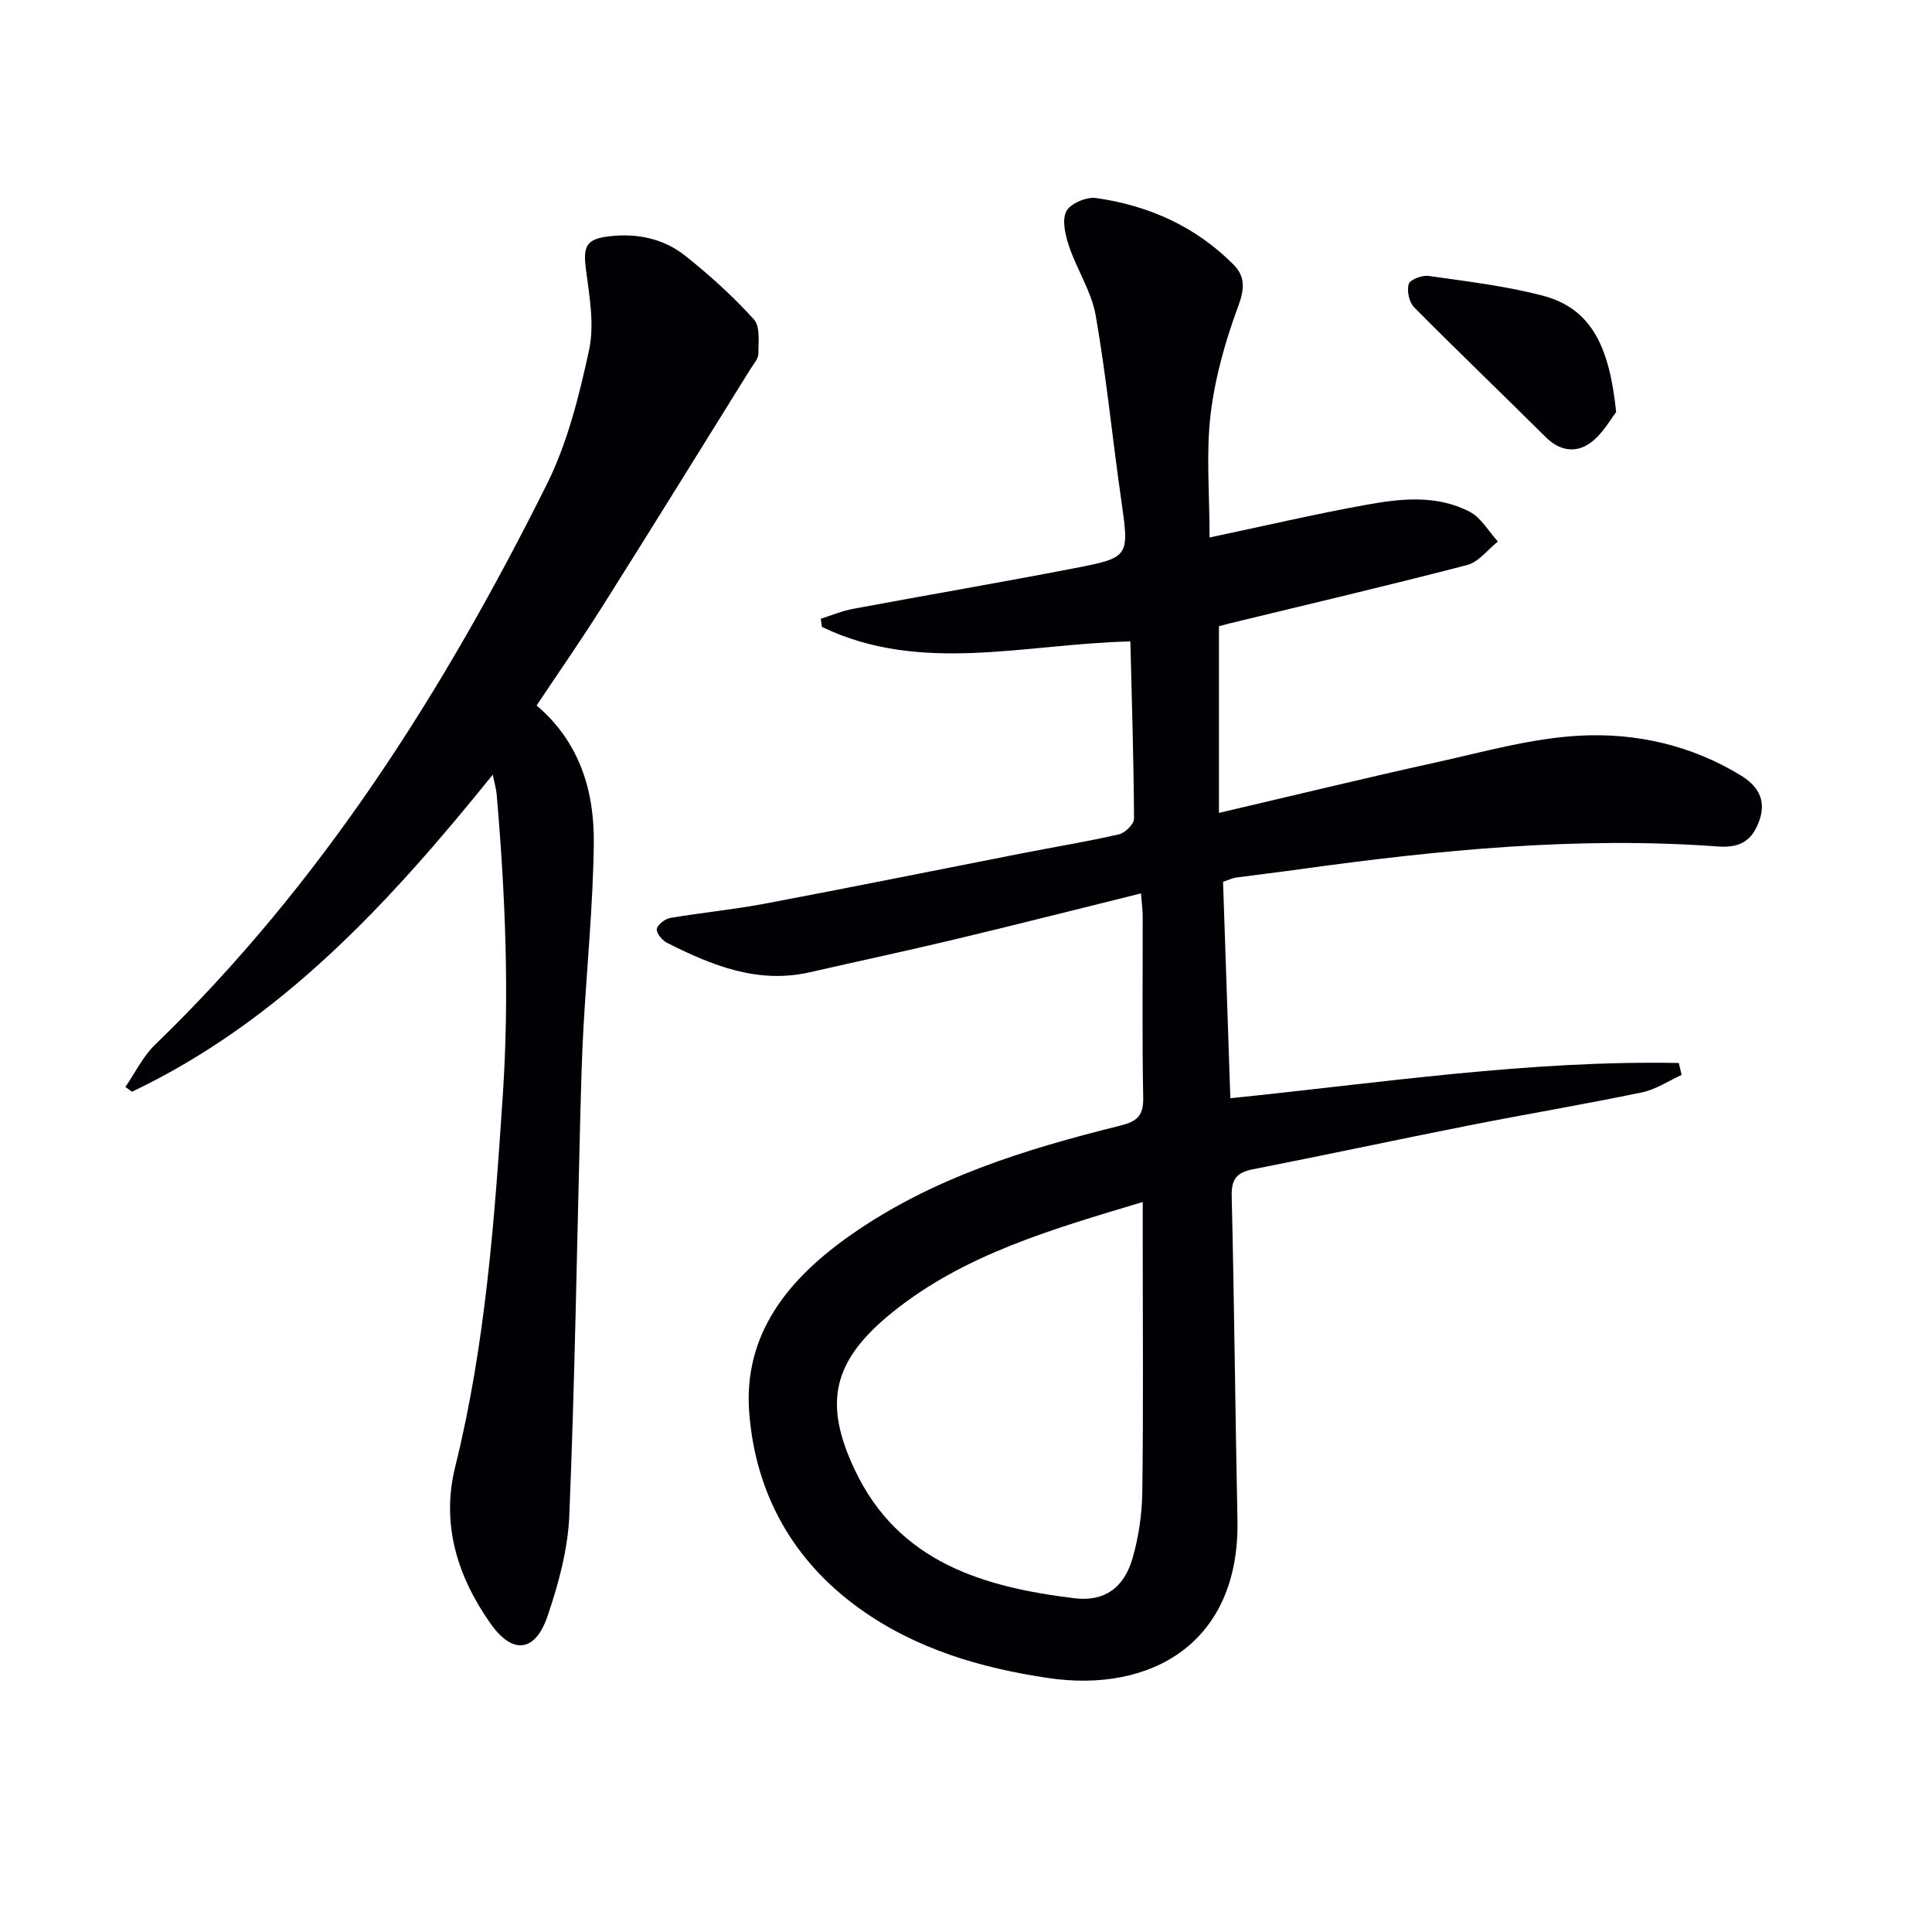
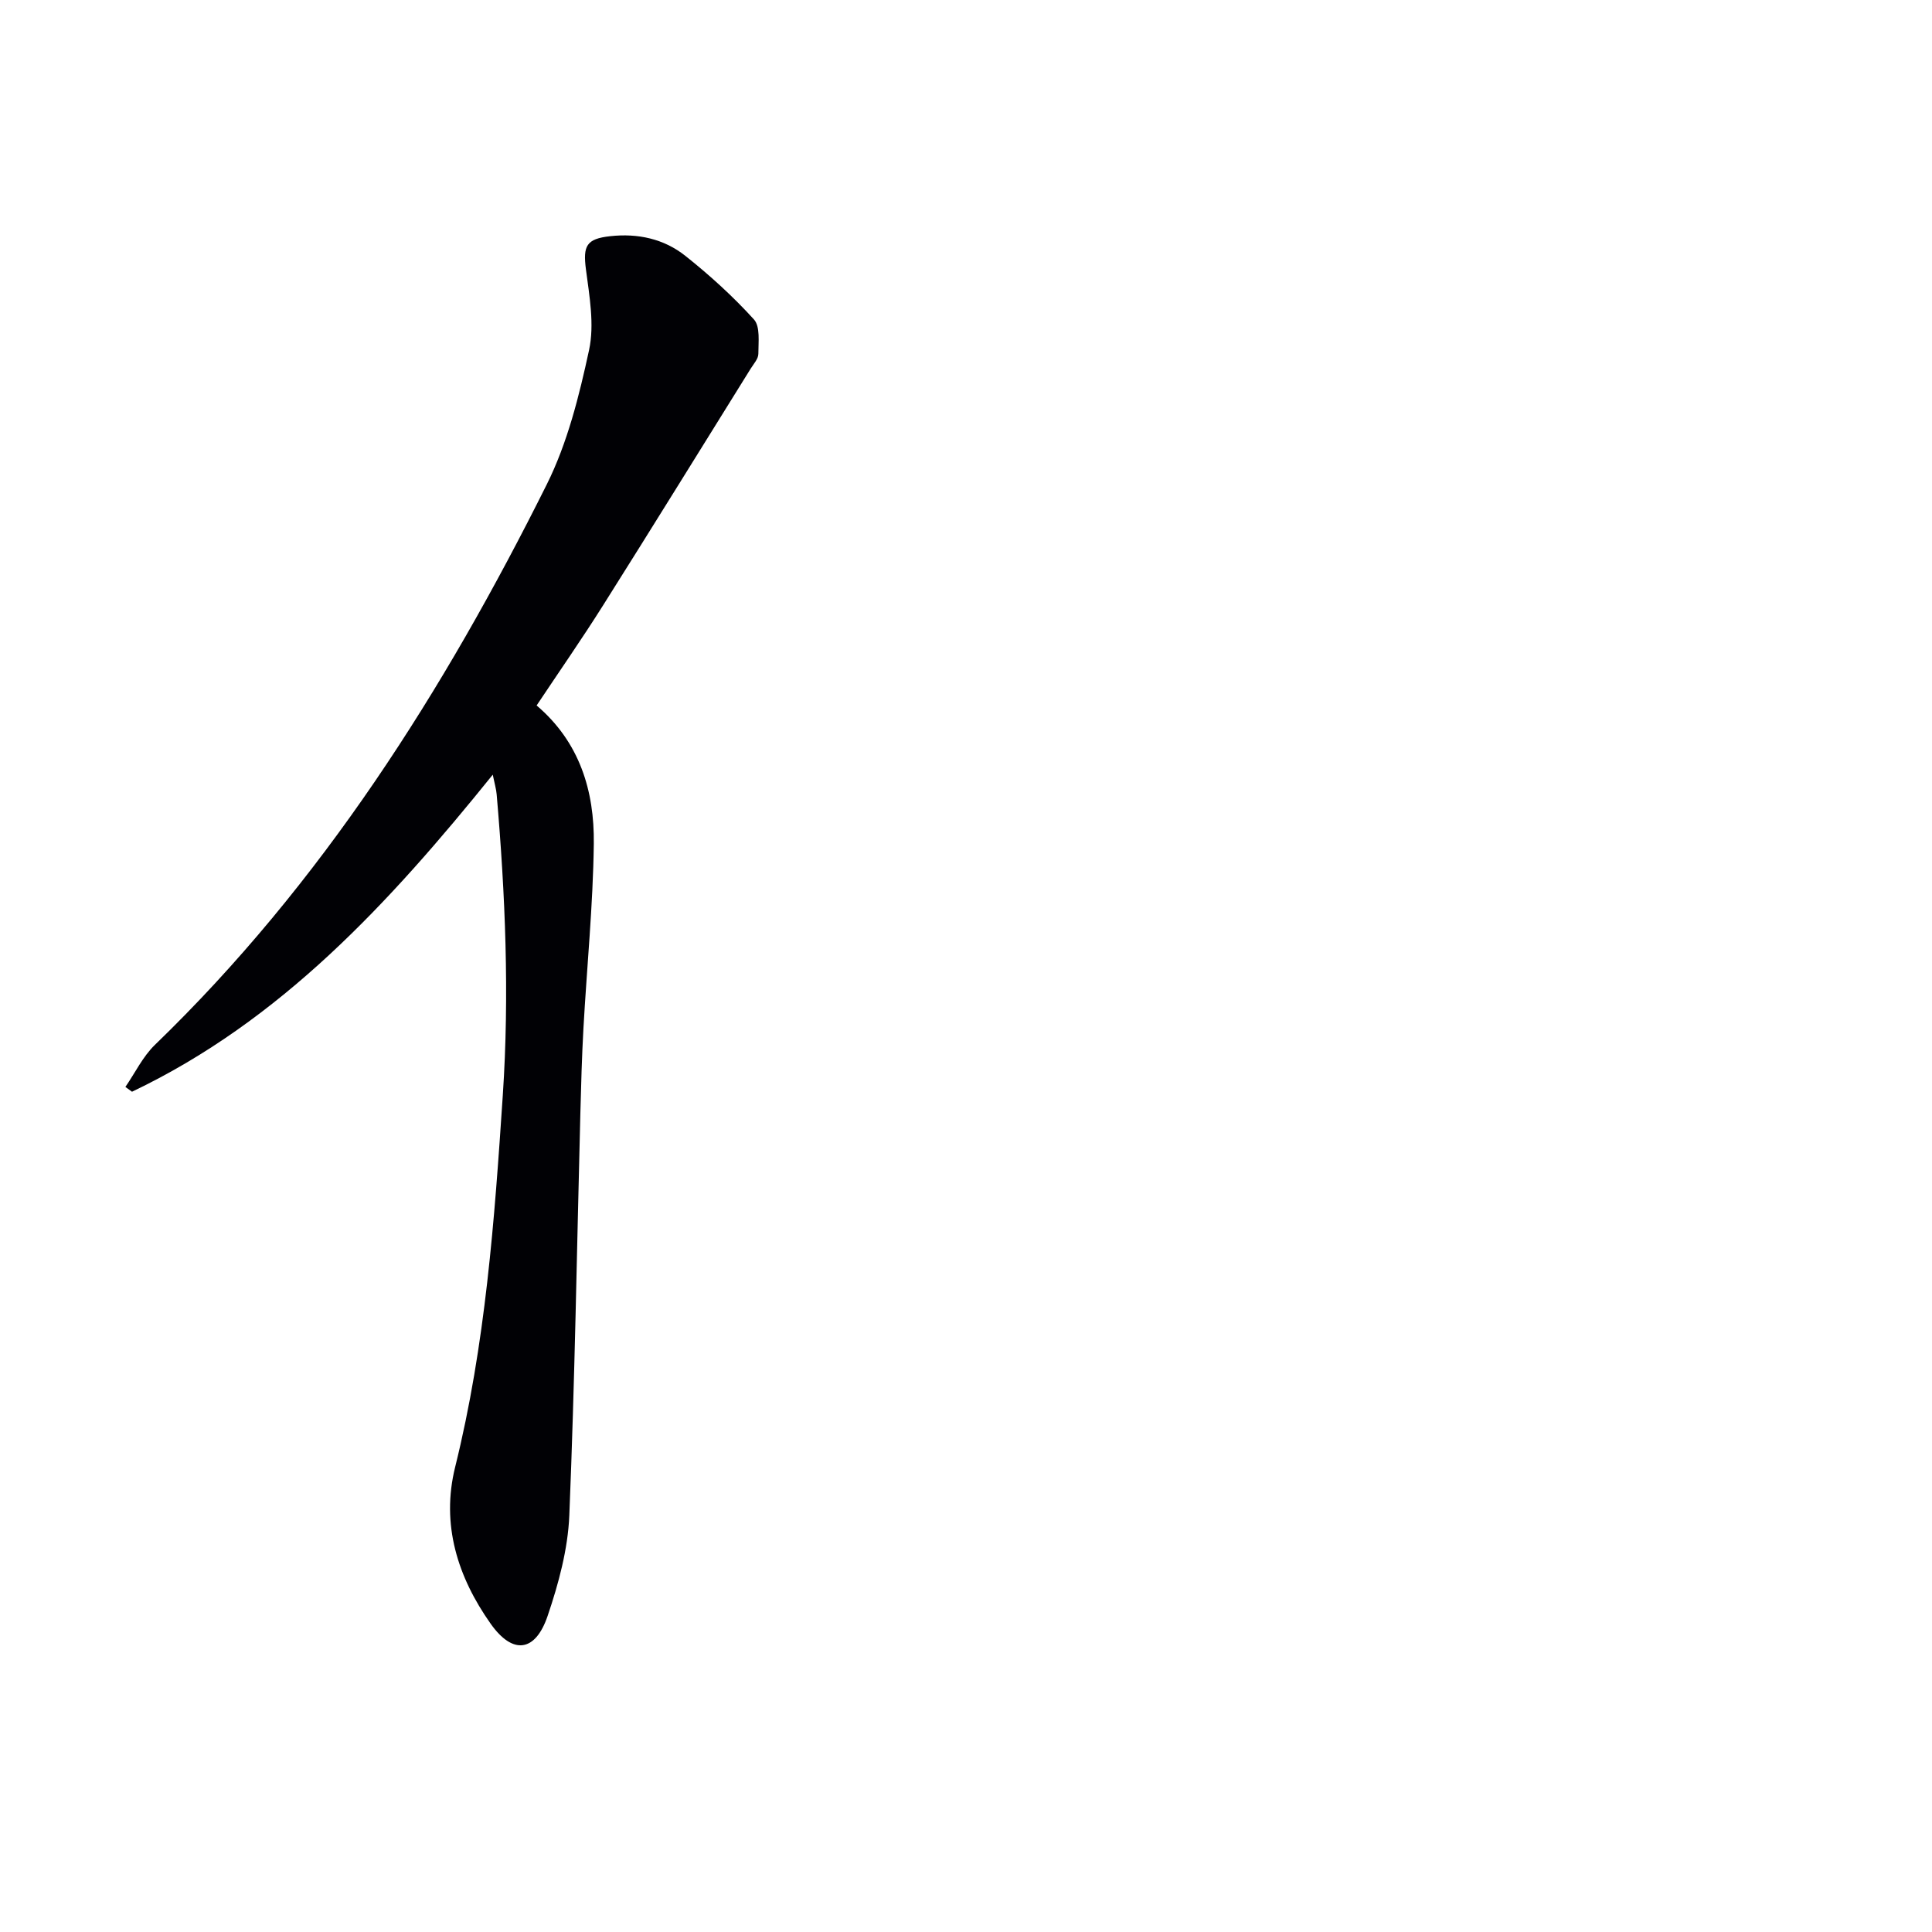
<svg xmlns="http://www.w3.org/2000/svg" enable-background="new 0 0 400 400" viewBox="0 0 400 400">
  <g fill="#010105">
-     <path d="m250.43 111.28c11.35-2.4 21.82-4.84 32.39-6.76 7.21-1.31 14.68-2.12 21.49 1.45 2.36 1.24 3.9 4.05 5.81 6.15-2.11 1.67-3.98 4.24-6.36 4.86-16.37 4.26-32.84 8.12-49.27 12.11-.63.15-1.25.33-2.12.56v38.65c15.26-3.56 30.05-7.17 44.92-10.45 9.88-2.18 19.79-5.01 29.8-5.54 11.64-.62 23.17 2 33.37 8.26 3.18 1.95 5.36 4.8 3.82 9.23-1.51 4.33-4.05 5.79-8.64 5.45-29.01-2.12-57.77.73-86.46 4.71-4.44.62-8.9 1.14-13.34 1.74-.64.09-1.26.41-2.62.87.5 14.73 1 29.6 1.51 44.81 31.4-3.22 61.97-7.89 92.85-7.3.19.82.39 1.64.58 2.47-2.73 1.24-5.36 3.03-8.22 3.62-12.02 2.49-24.13 4.53-36.17 6.91-14.81 2.93-29.57 6.11-44.39 9.01-3.4.67-4.46 2.09-4.37 5.63.54 22.31.73 44.62 1.19 66.93.53 25.52-17.9 35.95-39.23 32.76-13.99-2.09-27.28-5.99-38.92-14.31-13.83-9.89-21.53-23.7-22.91-40.33-1.39-16.69 8.25-28.17 21.13-37.17 16.77-11.73 35.98-17.66 55.55-22.52 3.52-.87 4.95-1.99 4.87-5.83-.25-12.49-.08-25-.11-37.49 0-1.44-.21-2.87-.35-4.79-13.12 3.25-25.78 6.47-38.47 9.5-9.99 2.39-20.05 4.53-30.07 6.82-10.79 2.47-20.29-1.4-29.58-6.08-1-.5-2.26-2.03-2.12-2.87.15-.92 1.7-2.1 2.79-2.29 6.53-1.11 13.14-1.74 19.65-2.97 17.76-3.36 35.48-6.94 53.22-10.42 6.67-1.31 13.39-2.4 20.01-3.92 1.27-.29 3.14-2.12 3.13-3.23-.07-12.1-.45-24.21-.76-36.71-21.84.5-43.39 6.85-63.85-3-.08-.56-.17-1.13-.25-1.69 2.22-.7 4.39-1.63 6.66-2.05 15.32-2.86 30.68-5.48 45.98-8.44 11.4-2.21 11.25-2.37 9.53-14.37-1.81-12.64-3.05-25.38-5.25-37.95-.86-4.91-3.86-9.41-5.48-14.22-.78-2.32-1.55-5.4-.62-7.3.78-1.61 4.17-3.06 6.15-2.78 10.93 1.53 20.7 5.91 28.55 13.85 2.35 2.38 2.24 4.96.93 8.5-2.68 7.22-4.83 14.83-5.74 22.46-.96 8.04-.21 16.27-.21 25.47zm-13.84 137.58c-18.86 5.67-36.83 10.82-51.65 22.7-12.65 10.13-14.53 18.9-7.95 32.79 9.04 19.09 26.57 24.24 45.45 26.55 6.19.76 10.25-2.14 12.02-8.21 1.28-4.4 1.97-9.12 2.04-13.71.23-16.82.09-33.64.09-50.46 0-2.96 0-5.91 0-9.66z" />
    <path d="m111.1 146.06c8.91 7.57 11.98 17.7 11.84 28.63-.16 12.77-1.44 25.52-2.15 38.29-.32 5.81-.48 11.63-.63 17.44-.72 27.78-1.15 55.57-2.29 83.33-.29 7-2.22 14.12-4.49 20.81-2.54 7.48-7.21 8.11-11.8 1.61-6.83-9.67-10.3-20.55-7.34-32.46 6.27-25.29 8.14-51.08 9.86-76.97 1.39-20.85.52-41.54-1.27-62.26-.09-1.09-.42-2.17-.81-4.09-21.46 26.6-43.89 50.96-74.69 65.64-.46-.33-.91-.66-1.37-.99 2.02-2.93 3.61-6.29 6.11-8.71 34.58-33.42 59.85-73.37 81.12-116.01 4.3-8.62 6.72-18.36 8.77-27.85 1.14-5.29.07-11.18-.65-16.71-.63-4.86.08-6.32 5.03-6.86 5.71-.63 11.11.54 15.54 4.06 5.05 4.01 9.88 8.4 14.21 13.17 1.34 1.47.92 4.7.92 7.13 0 1.02-.97 2.07-1.58 3.05-10.18 16.36-20.3 32.74-30.58 49.04-4.33 6.87-8.98 13.55-13.75 20.71z" />
-     <path d="m334.61 85.32c-1.09 1.37-2.71 4.38-5.19 6.26-3.02 2.28-6.43 1.87-9.39-1.07-9.05-9-18.28-17.83-27.26-26.9-1.03-1.04-1.54-3.43-1.1-4.81.3-.94 2.78-1.86 4.13-1.67 7.85 1.12 15.79 2.06 23.45 4.04 10.38 2.66 13.98 10.81 15.36 24.15z" />
  </g>
</svg>